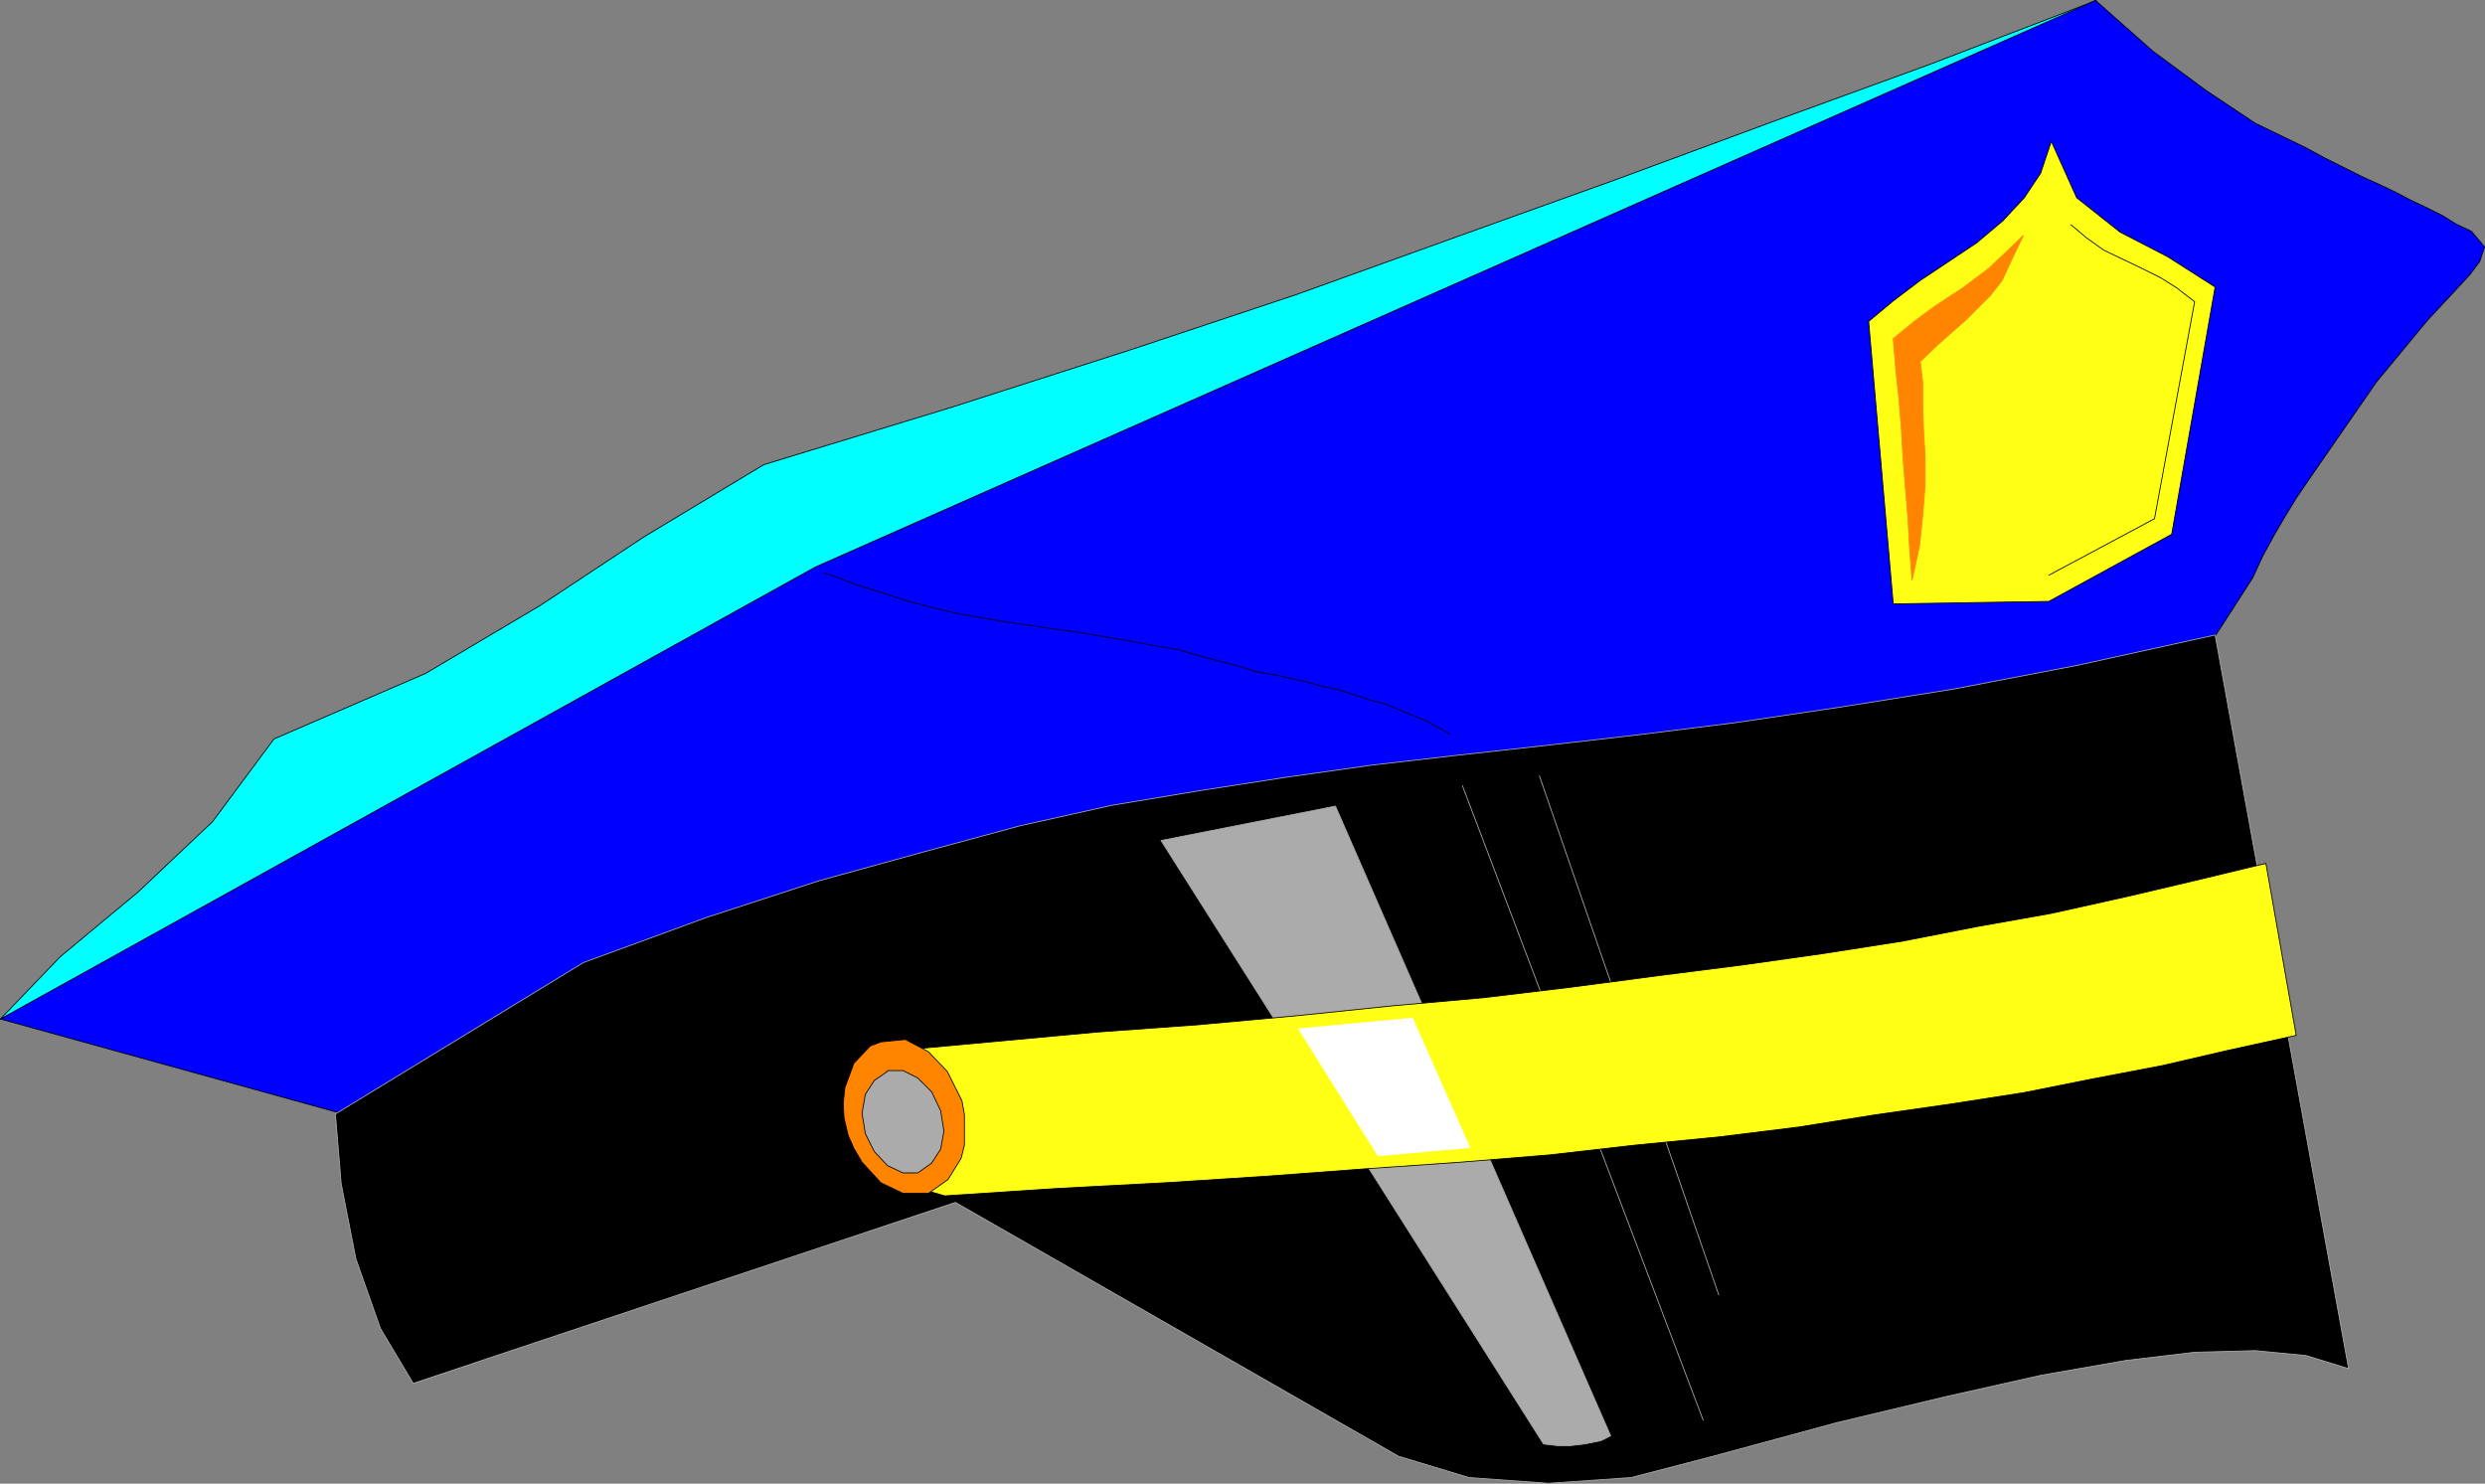
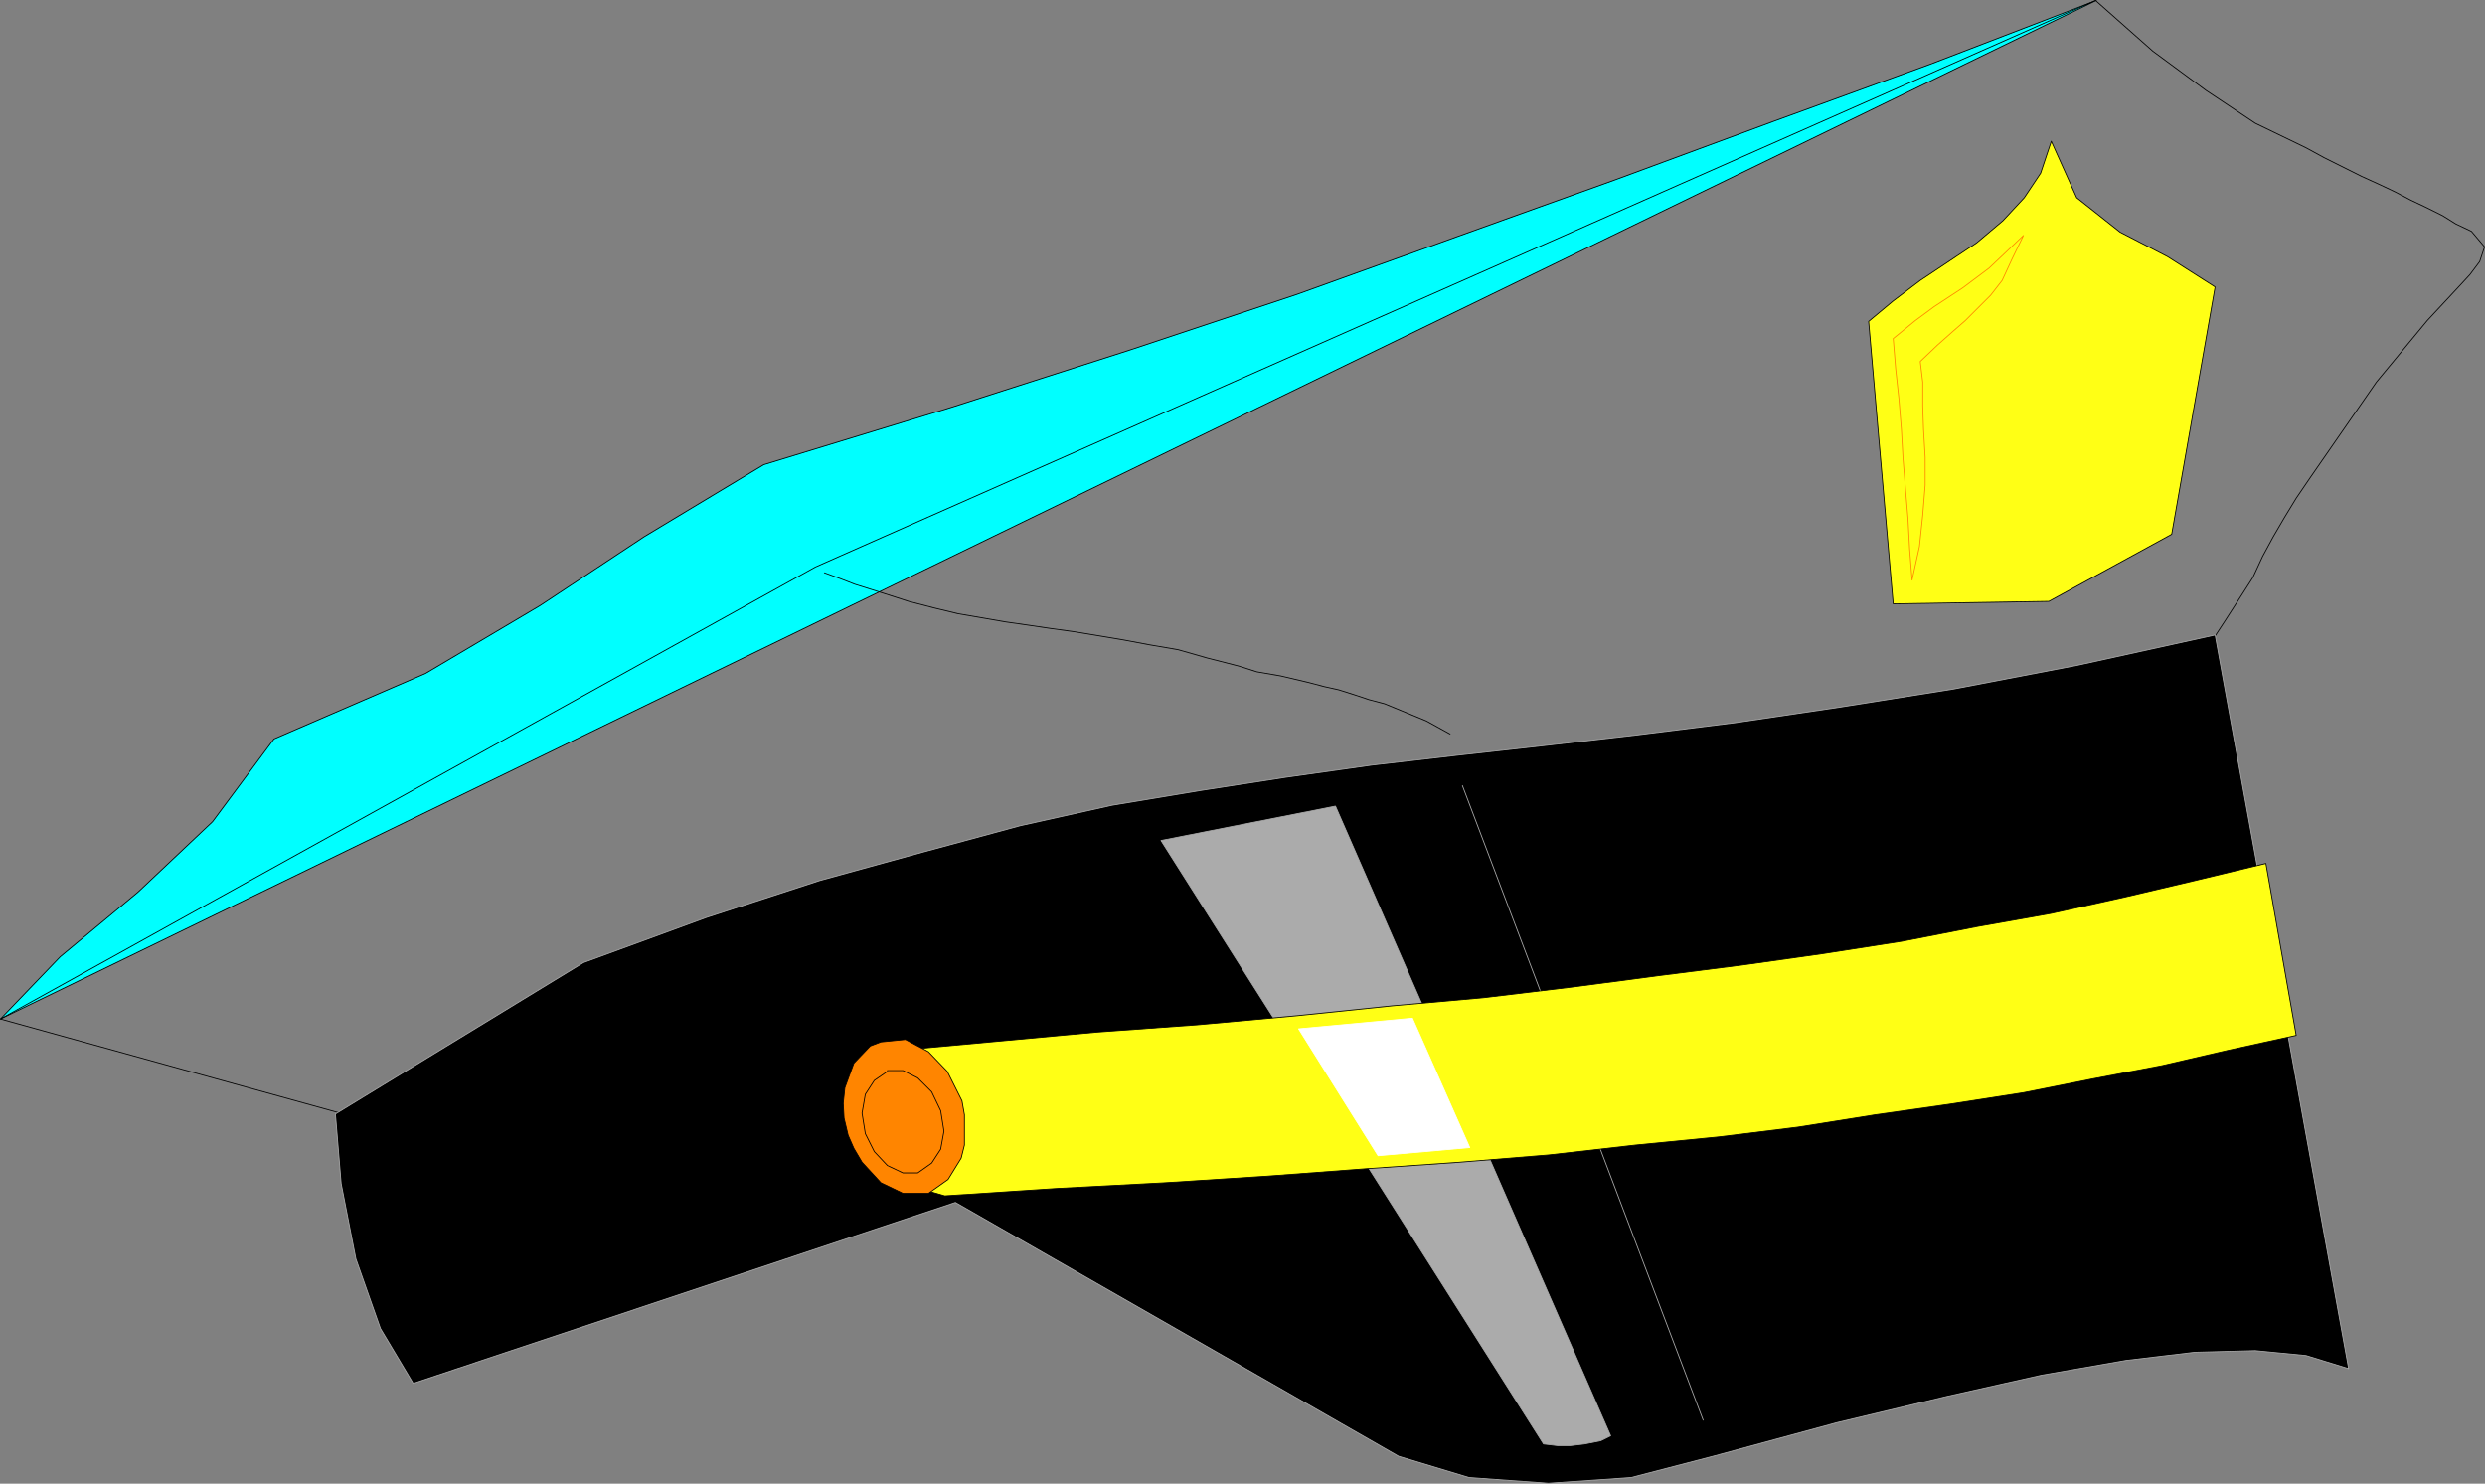
<svg xmlns="http://www.w3.org/2000/svg" xmlns:ns1="http://sodipodi.sourceforge.net/DTD/sodipodi-0.dtd" xmlns:ns2="http://www.inkscape.org/namespaces/inkscape" version="1.0" width="129.724mm" height="77.454mm" id="svg24" ns1:docname="Hat - Police 1.wmf">
  <rect width="100%" height="100%" fill="#808080" stroke="none" />
  <ns1:namedview id="namedview24" pagecolor="#ffffff" bordercolor="#000000" borderopacity="0.25" ns2:showpageshadow="2" ns2:pageopacity="0.0" ns2:pagecheckerboard="0" ns2:deskcolor="#d1d1d1" ns2:document-units="mm" />
  <defs id="defs1">
    <pattern id="WMFhbasepattern" patternUnits="userSpaceOnUse" width="6" height="6" x="0" y="0" />
  </defs>
  <path style="fill:#00ffff;fill-opacity:1;fill-rule:evenodd;stroke:none" d="M 0.081,201.057 413.615,0.081 380.81,12.682 349.783,23.991 318.756,35.462 287.728,46.609 255.893,58.079 222.927,69.065 187.698,80.374 150.692,91.683 127.098,105.9 106.575,119.471 83.951,132.88 54.055,145.805 41.935,162.122 27.23,176.016 11.878,188.779 0.081,201.057 Z" id="path1" />
  <path style="fill:none;stroke:#000000;stroke-width:0.162px;stroke-linecap:round;stroke-linejoin:round;stroke-miterlimit:4;stroke-dasharray:none;stroke-opacity:1" d="M 0.081,201.057 413.615,0.081 380.81,12.682 349.783,23.991 318.756,35.462 287.728,46.609 255.893,58.079 222.927,69.065 187.698,80.374 150.692,91.683 127.098,105.9 106.575,119.471 83.951,132.88 54.055,145.805 41.935,162.122 27.23,176.016 11.878,188.779 0.081,201.057 v 0" id="path2" />
-   <path style="fill:#0000ff;fill-opacity:1;fill-rule:evenodd;stroke:none" d="M 67.145,219.636 0.081,201.057 160.873,111.878 413.453,0.081 l 11.312,10.016 10.504,7.755 9.696,6.462 10.019,4.847 3.555,1.939 3.878,1.939 3.555,1.777 3.555,1.616 3.07,1.454 3.07,1.616 3.07,1.454 3.232,1.616 2.586,1.616 3.07,1.454 2.586,3.07 -0.97,2.908 -1.939,2.585 -1.939,2.1 -6.464,6.947 -10.019,12.117 -13.09,18.902 -2.747,4.039 -2.262,3.716 -2.262,3.877 -2.101,3.877 -1.939,4.2 -2.586,4.039 -2.909,4.524 -3.07,4.685 -368.771,92.572 v 0 z" id="path3" />
  <path style="fill:none;stroke:#000000;stroke-width:0.162px;stroke-linecap:round;stroke-linejoin:round;stroke-miterlimit:4;stroke-dasharray:none;stroke-opacity:1" d="M 67.145,219.636 0.081,201.057 160.873,111.878 413.453,0.081 l 11.312,10.016 10.504,7.755 9.696,6.462 10.019,4.847 3.555,1.939 3.878,1.939 3.555,1.777 3.555,1.616 3.07,1.454 3.07,1.616 3.07,1.454 3.232,1.616 2.586,1.616 3.07,1.454 2.586,3.07 -0.97,2.908 -1.939,2.585 -1.939,2.1 -6.464,6.947 -10.019,12.117 -13.09,18.902 -2.747,4.039 -2.262,3.716 -2.262,3.877 -2.101,3.877 -1.939,4.2 -2.586,4.039 -2.909,4.524 -3.07,4.685 -368.771,92.572 v 0" id="path4" />
  <path style="fill:none;stroke:#000000;stroke-width:0.162px;stroke-linecap:round;stroke-linejoin:round;stroke-miterlimit:4;stroke-dasharray:none;stroke-opacity:1" d="m 162.65,113.009 3.07,1.131 2.909,1.131 5.656,1.777 5.01,1.616 5.01,1.292 4.686,1.131 4.686,0.808 4.686,0.808 4.525,0.646 4.363,0.646 4.686,0.646 4.848,0.808 4.848,0.808 5.171,0.969 5.656,0.969 5.656,1.616 6.302,1.616 3.555,1.131 4.686,0.808 2.747,0.646 2.747,0.646 3.07,0.808 2.909,0.646 3.07,0.969 2.909,0.969 3.07,0.808 2.747,1.131 2.747,1.131 2.747,1.131 4.686,2.585" id="path5" />
  <path style="fill:#ffff15;fill-opacity:1;fill-rule:evenodd;stroke:none" d="m 404.727,27.868 -2.101,6.301 -3.232,4.847 -4.202,4.524 -5.171,4.362 -5.333,3.554 -5.818,3.877 -5.333,4.039 -4.848,4.039 4.848,55.737 30.704,-0.485 24.24,-13.248 8.565,-48.79 -9.373,-5.978 -9.373,-4.847 -8.565,-6.785 -5.01,-11.147 z" id="path6" />
  <path style="fill:none;stroke:#000000;stroke-width:0.162px;stroke-linecap:round;stroke-linejoin:round;stroke-miterlimit:4;stroke-dasharray:none;stroke-opacity:1" d="m 404.727,27.868 -2.101,6.301 -3.232,4.847 -4.202,4.524 -5.171,4.362 -5.333,3.554 -5.818,3.877 -5.333,4.039 -4.848,4.039 4.848,55.737 30.704,-0.485 24.24,-13.248 8.565,-48.79 -9.373,-5.978 -9.373,-4.847 -8.565,-6.785 -5.01,-11.147 v 0" id="path7" />
-   <path style="fill:#ff8500;fill-opacity:1;fill-rule:evenodd;stroke:none" d="m 399.232,46.447 -3.717,3.554 -3.07,2.908 -2.586,1.939 -2.586,1.939 -5.656,3.716 -3.717,2.746 -4.363,3.554 0.485,5.978 0.646,5.978 0.485,5.978 0.323,5.816 0.485,5.978 0.485,5.816 0.323,5.978 0.485,6.139 1.454,-6.624 0.646,-6.139 0.485,-5.978 v -5.493 l -0.323,-5.493 -0.162,-4.685 v -4.685 l -0.485,-4.039 3.394,-3.231 2.909,-2.585 2.586,-2.262 5.01,-5.008 2.262,-2.908 1.939,-4.2 z" id="path8" />
  <path style="fill:none;stroke:#ff8500;stroke-width:0.162px;stroke-linecap:round;stroke-linejoin:round;stroke-miterlimit:4;stroke-dasharray:none;stroke-opacity:1" d="m 399.232,46.447 -3.717,3.554 -3.07,2.908 -2.586,1.939 -2.586,1.939 -5.656,3.716 -3.717,2.746 -4.363,3.554 0.485,5.978 0.646,5.978 0.485,5.978 0.323,5.816 0.485,5.978 0.485,5.816 0.323,5.978 0.485,6.139 1.454,-6.624 0.646,-6.139 0.485,-5.978 v -5.493 l -0.323,-5.493 -0.162,-4.685 v -4.685 l -0.485,-4.039 3.394,-3.231 2.909,-2.585 2.586,-2.262 5.01,-5.008 2.262,-2.908 1.939,-4.2 2.262,-4.685 v 0" id="path9" />
-   <path style="fill:none;stroke:#000000;stroke-width:0.162px;stroke-linecap:round;stroke-linejoin:round;stroke-miterlimit:4;stroke-dasharray:none;stroke-opacity:1" d="m 408.605,44.347 3.07,2.585 3.394,2.423 3.717,1.777 3.717,1.777 3.878,1.939 3.07,1.939 3.555,2.746 -7.918,42.812 -20.846,11.147" id="path10" />
  <path style="fill:#000000;fill-opacity:1;fill-rule:evenodd;stroke:none" d="m 188.506,237.245 -106.979,35.704 -6.464,-10.824 -4.848,-13.732 -2.909,-14.863 -1.131,-13.732 48.965,-29.888 24.24,-8.886 22.301,-7.27 20.523,-5.654 19.069,-5.17 18.099,-4.039 17.453,-2.908 16.645,-2.585 17.13,-2.423 16.806,-1.939 17.453,-1.939 18.261,-2.1 19.392,-2.423 20.685,-3.07 22.301,-3.554 24.402,-4.685 27.149,-5.978 26.341,144.754 -8.403,-2.585 -10.019,-0.969 -11.958,0.323 -13.574,1.616 -16.645,2.908 -18.746,4.2 -21.654,5.17 -24.402,6.624 -16.16,4.2 -16.322,1.131 -15.675,-1.131 -13.898,-4.2 z" id="path11" />
  <path style="fill:none;stroke:#ababab;stroke-width:0.162px;stroke-linecap:round;stroke-linejoin:round;stroke-miterlimit:4;stroke-dasharray:none;stroke-opacity:1" d="m 188.506,237.245 -106.979,35.704 -6.464,-10.824 -4.848,-13.732 -2.909,-14.863 -1.131,-13.732 48.965,-29.888 24.24,-8.886 22.301,-7.27 20.523,-5.654 19.069,-5.17 18.099,-4.039 17.453,-2.908 16.645,-2.585 17.13,-2.423 16.806,-1.939 17.453,-1.939 18.261,-2.1 19.392,-2.423 20.685,-3.07 22.301,-3.554 24.402,-4.685 27.149,-5.978 26.341,144.754 -8.403,-2.585 -10.019,-0.969 -11.958,0.323 -13.574,1.616 -16.645,2.908 -18.746,4.2 -21.654,5.17 -24.402,6.624 -16.16,4.2 -16.322,1.131 -15.675,-1.131 -13.898,-4.2 -87.425,-50.082 v 0" id="path12" />
  <path style="fill:#ababab;fill-opacity:1;fill-rule:evenodd;stroke:none" d="m 229.068,165.838 75.467,119.067 2.747,0.323 h 2.586 l 2.747,-0.323 3.232,-0.646 1.939,-0.969 -54.298,-124.237 -34.421,6.785 z" id="path13" />
  <path style="fill:none;stroke:#ababab;stroke-width:0.162px;stroke-linecap:round;stroke-linejoin:round;stroke-miterlimit:4;stroke-dasharray:none;stroke-opacity:1" d="m 229.068,165.838 75.467,119.067 2.747,0.323 h 2.586 l 2.747,-0.323 3.232,-0.646 1.939,-0.969 -54.298,-124.237 -34.421,6.785 v 0" id="path14" />
  <path style="fill:none;stroke:#ababab;stroke-width:0.162px;stroke-linecap:round;stroke-linejoin:round;stroke-miterlimit:4;stroke-dasharray:none;stroke-opacity:1" d="m 288.536,155.013 47.51,125.206" id="path15" />
-   <path style="fill:none;stroke:#ababab;stroke-width:0.162px;stroke-linecap:round;stroke-linejoin:round;stroke-miterlimit:4;stroke-dasharray:none;stroke-opacity:1" d="m 303.727,153.075 35.39,102.427" id="path16" />
  <path style="fill:#ffff15;fill-opacity:1;fill-rule:evenodd;stroke:none" d="m 174.285,207.519 21.17,-1.939 21.008,-1.939 20.038,-1.454 19.392,-1.777 18.746,-1.939 18.099,-1.616 17.453,-2.1 17.13,-2.262 16.483,-2.1 15.998,-2.262 15.514,-2.423 14.867,-2.908 14.544,-2.585 14.544,-3.231 13.736,-3.231 14.059,-3.393 5.979,33.927 -13.251,2.908 -13.251,3.07 -13.574,2.585 -13.736,2.746 -14.544,2.262 -14.706,2.1 -15.19,2.423 -15.675,1.939 -16.483,1.616 -16.968,1.939 -17.776,1.454 -18.584,1.292 -19.392,1.454 -20.038,1.292 -21.331,1.131 -22.139,1.454 -6.787,-1.939 z" id="path17" />
  <path style="fill:none;stroke:#000000;stroke-width:0.162px;stroke-linecap:round;stroke-linejoin:round;stroke-miterlimit:4;stroke-dasharray:none;stroke-opacity:1" d="m 174.285,207.519 21.17,-1.939 21.008,-1.939 20.038,-1.454 19.392,-1.777 18.746,-1.939 18.099,-1.616 17.453,-2.1 17.13,-2.262 16.483,-2.1 15.998,-2.262 15.514,-2.423 14.867,-2.908 14.544,-2.585 14.544,-3.231 13.736,-3.231 14.059,-3.393 5.979,33.927 -13.251,2.908 -13.251,3.07 -13.574,2.585 -13.736,2.746 -14.544,2.262 -14.706,2.1 -15.19,2.423 -15.675,1.939 -16.483,1.616 -16.968,1.939 -17.776,1.454 -18.584,1.292 -19.392,1.454 -20.038,1.292 -21.331,1.131 -22.139,1.454 -6.787,-1.939 -5.333,-26.495 v 0" id="path18" />
  <path style="fill:#ff8500;fill-opacity:1;fill-rule:evenodd;stroke:none" d="m 173.801,205.58 4.848,-0.485 4.525,2.423 3.717,3.877 2.909,5.816 0.485,2.746 v 2.908 3.07 l -0.646,2.585 -2.586,4.2 -3.878,2.746 h -5.01 l -4.363,-2.1 -3.717,-4.039 -1.616,-2.746 -1.131,-2.585 -0.808,-3.393 -0.162,-2.908 0.323,-3.07 1.778,-4.847 3.232,-3.393 z" id="path19" />
  <path style="fill:none;stroke:#000000;stroke-width:0.162px;stroke-linecap:round;stroke-linejoin:round;stroke-miterlimit:4;stroke-dasharray:none;stroke-opacity:1" d="m 173.801,205.58 4.848,-0.485 4.525,2.423 3.717,3.877 2.909,5.816 0.485,2.746 v 2.908 3.07 l -0.646,2.585 -2.586,4.2 -3.878,2.746 h -5.01 l -4.363,-2.1 -3.717,-4.039 -1.616,-2.746 -1.131,-2.585 -0.808,-3.393 -0.162,-2.908 0.323,-3.07 1.778,-4.847 3.232,-3.393 2.101,-0.808 v 0" id="path20" />
-   <path style="fill:#ababab;fill-opacity:1;fill-rule:evenodd;stroke:none" d="m 175.093,211.235 h 3.07 l 2.909,1.454 2.747,2.746 1.778,3.716 0.646,4.039 -0.646,3.554 -1.778,2.746 -2.747,1.939 h -2.909 l -3.07,-1.454 -2.586,-2.746 -1.778,-3.554 -0.646,-4.039 0.646,-3.716 1.778,-2.746 2.586,-1.777 v 0 z" id="path21" />
  <path style="fill:none;stroke:#000000;stroke-width:0.162px;stroke-linecap:round;stroke-linejoin:round;stroke-miterlimit:4;stroke-dasharray:none;stroke-opacity:1" d="m 175.093,211.235 h 3.07 l 2.909,1.454 2.747,2.746 1.778,3.716 0.646,4.039 -0.646,3.554 -1.778,2.746 -2.747,1.939 h -2.909 l -3.07,-1.454 -2.586,-2.746 -1.778,-3.554 -0.646,-4.039 0.646,-3.716 1.778,-2.746 2.586,-1.777 v 0" id="path22" />
  <path style="fill:#ffffff;fill-opacity:1;fill-rule:evenodd;stroke:none" d="m 256.217,202.995 22.462,-2.1 11.312,25.526 -18.099,1.616 -15.675,-25.041 z" id="path23" />
  <path style="fill:none;stroke:#ffffff;stroke-width:0.162px;stroke-linecap:round;stroke-linejoin:round;stroke-miterlimit:4;stroke-dasharray:none;stroke-opacity:1" d="m 256.217,202.995 22.462,-2.1 11.312,25.526 -18.099,1.616 -15.675,-25.041 v 0" id="path24" />
</svg>